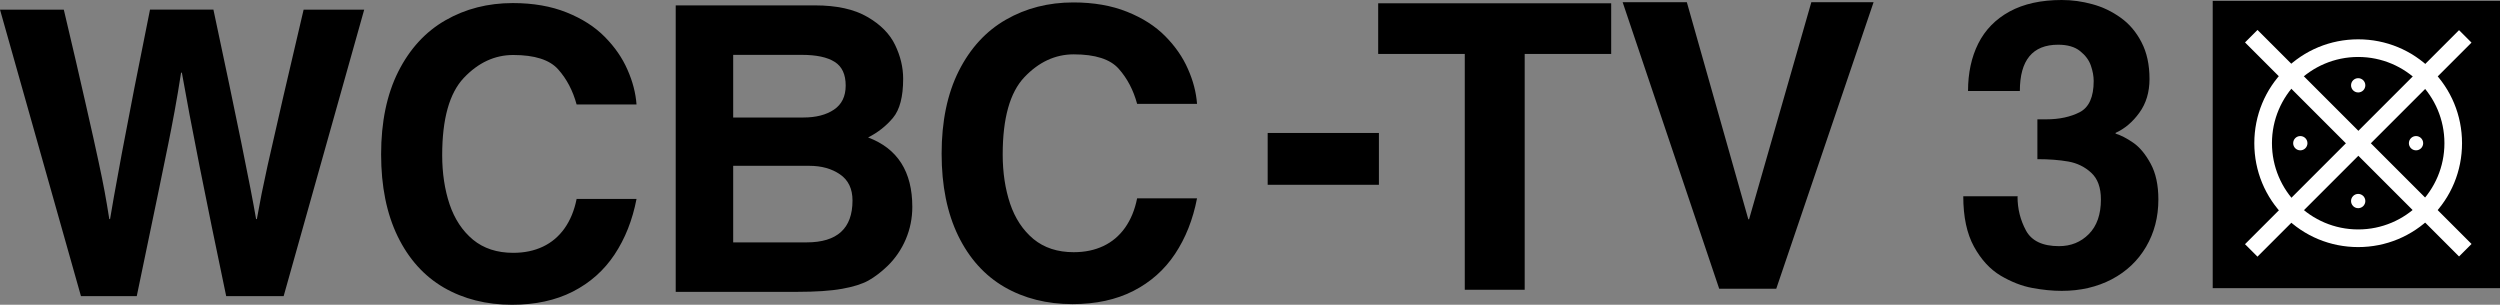
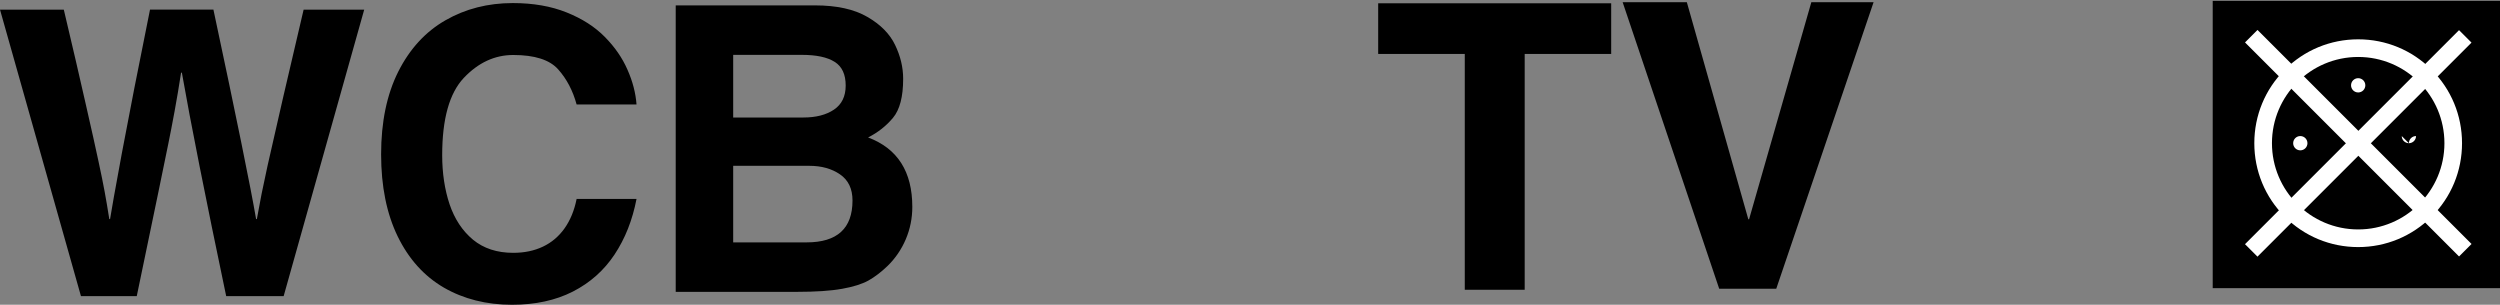
<svg xmlns="http://www.w3.org/2000/svg" version="1.1" width="459.673" height="56.035" viewBox="0,0,459.673,56.035">
  <rect x="0" y="0" width="459.673" height="56.035" fill="#808080" stroke="none" />
  <g transform="translate(-11.49,-134.727)">
    <g data-paper-data="{&quot;isPaintingLayer&quot;:true}" fill-rule="nonzero" stroke="none" stroke-linecap="butt" stroke-linejoin="miter" stroke-miterlimit="10" stroke-dasharray="" stroke-dashoffset="0" style="mix-blend-mode: normal">
      <path d="M135.733,188.391v-52.674h25.612c3.988,0 7.194,0.704 9.618,2.113c2.424,1.397 4.125,3.116 5.104,5.158c0.991,2.042 1.487,4.119 1.487,6.233c0,3.284 -0.621,5.672 -1.863,7.164c-1.242,1.493 -2.77,2.698 -4.585,3.618c5.421,2.03 8.131,6.287 8.131,12.77c0,2.078 -0.4,4.06 -1.2,5.946c-0.8,1.875 -1.916,3.51 -3.349,4.907c-1.182,1.134 -2.358,2.03 -3.528,2.687c-1.17,0.645 -2.788,1.152 -4.854,1.522c-2.066,0.37 -4.824,0.555 -8.275,0.555zM146.3,165.215v14.078h13.504c5.624,0 8.436,-2.567 8.436,-7.701c0,-2.149 -0.764,-3.749 -2.293,-4.8c-1.528,-1.051 -3.409,-1.576 -5.642,-1.576zM146.3,144.816v11.516h12.913c2.316,0 4.191,-0.484 5.624,-1.451c1.433,-0.967 2.149,-2.442 2.149,-4.424c0,-2.054 -0.675,-3.504 -2.024,-4.352c-1.349,-0.86 -3.361,-1.29 -6.036,-1.29z" fill="#000000" stroke-width="0.265" />
      <path d="M128.527,153.938h-11.015c-0.693,-2.543 -1.821,-4.693 -3.385,-6.448c-1.564,-1.767 -4.322,-2.651 -8.275,-2.651c-3.391,0 -6.418,1.403 -9.081,4.209c-2.651,2.806 -3.976,7.54 -3.976,14.203c0,3.307 0.454,6.322 1.361,9.045c0.919,2.71 2.352,4.878 4.299,6.501c1.958,1.612 4.424,2.418 7.397,2.418c2.042,0 3.857,-0.376 5.445,-1.128c1.6,-0.752 2.931,-1.875 3.994,-3.367c1.063,-1.504 1.803,-3.307 2.221,-5.409h11.015c-0.752,3.893 -2.101,7.301 -4.048,10.227c-1.934,2.913 -4.49,5.182 -7.666,6.806c-3.164,1.612 -6.89,2.418 -11.176,2.418c-4.716,0 -8.895,-1.051 -12.537,-3.152c-3.63,-2.113 -6.46,-5.254 -8.49,-9.421c-2.03,-4.179 -3.045,-9.206 -3.045,-15.081c0,-5.946 1.051,-11.015 3.152,-15.206c2.113,-4.191 5.003,-7.337 8.669,-9.439c3.678,-2.113 7.809,-3.17 12.394,-3.17c3.737,0 7.033,0.573 9.887,1.719c2.866,1.146 5.212,2.651 7.039,4.513c1.827,1.851 3.212,3.857 4.155,6.018c0.955,2.149 1.51,4.281 1.666,6.394z" fill="#000000" stroke-width="0.265" />
      <path d="M291.832,144.645v43.361h-11.015v-43.361h-15.922v-9.313h42.842v9.313z" fill="#000000" stroke-width="0.265" />
      <path d="M333.092,175.041l11.445,-39.904h11.445l-17.892,52.674h-10.495l-17.749,-52.674h11.803l11.301,39.904z" fill="#000000" stroke-width="0.265" />
      <path d="M26.374,189.173l-14.883,-52.674h11.731c1.588,6.698 2.931,12.484 4.03,17.355c1.11,4.872 1.893,8.382 2.346,10.531c0.466,2.149 0.842,4 1.128,5.552c0.287,1.552 0.573,3.242 0.86,5.069h0.143c0.251,-1.421 0.484,-2.776 0.699,-4.066c0.227,-1.301 0.716,-3.982 1.469,-8.042c0.764,-4.072 1.522,-8.024 2.275,-11.857c0.752,-3.845 1.719,-8.693 2.901,-14.543h11.66c4.251,19.928 6.866,32.764 7.845,38.507h0.143c0.382,-2.042 0.675,-3.6 0.878,-4.675c0.215,-1.075 0.579,-2.794 1.093,-5.158c0.525,-2.364 1.481,-6.555 2.866,-12.573c1.397,-6.03 2.651,-11.397 3.761,-16.101h11.14l-14.812,52.674h-10.567c-3.809,-18.149 -6.525,-31.845 -8.149,-41.086h-0.143c-0.394,2.555 -0.794,4.931 -1.2,7.128c-0.406,2.197 -0.794,4.203 -1.164,6.018c-0.358,1.803 -0.961,4.74 -1.809,8.812c-0.836,4.072 -2.161,10.448 -3.976,19.128z" fill="#000000" stroke-width="0.265" />
-       <path d="M386.103,163.993v-7.325h1.63c2.388,0 4.436,-0.436 6.143,-1.307c1.719,-0.884 2.579,-2.8 2.579,-5.749c0,-0.884 -0.173,-1.827 -0.519,-2.83c-0.346,-1.003 -1.009,-1.893 -1.988,-2.669c-0.967,-0.776 -2.31,-1.164 -4.03,-1.164c-4.693,0 -7.039,2.836 -7.039,8.507h-9.528c0,-3.307 0.627,-6.215 1.881,-8.722c1.266,-2.519 3.188,-4.484 5.767,-5.893c2.591,-1.409 5.785,-2.113 9.582,-2.113c1.899,0 3.773,0.257 5.624,0.77c1.863,0.501 3.594,1.325 5.194,2.472c1.6,1.134 2.884,2.645 3.851,4.531c0.979,1.875 1.469,4.125 1.469,6.752c0,2.424 -0.621,4.49 -1.863,6.197c-1.23,1.707 -2.687,2.943 -4.37,3.707v0.143c0.955,0.287 2.024,0.836 3.206,1.648c1.194,0.812 2.269,2.095 3.224,3.851c0.955,1.743 1.433,3.946 1.433,6.609c0,3.224 -0.752,6.119 -2.257,8.687c-1.493,2.555 -3.594,4.549 -6.304,5.982c-2.71,1.421 -5.779,2.131 -9.206,2.131c-1.719,0 -3.528,-0.179 -5.427,-0.537c-1.899,-0.346 -3.833,-1.098 -5.803,-2.257c-1.958,-1.17 -3.594,-2.949 -4.907,-5.337c-1.313,-2.388 -1.97,-5.475 -1.97,-9.26h10.048l-0.072,0.072c0,2.233 0.519,4.31 1.558,6.233c1.039,1.91 3.063,2.866 6.072,2.866c2.185,0 4.012,-0.74 5.481,-2.221c1.481,-1.493 2.221,-3.612 2.221,-6.358c0,-2.197 -0.597,-3.839 -1.791,-4.925c-1.182,-1.087 -2.591,-1.773 -4.227,-2.06c-1.636,-0.287 -3.522,-0.43 -5.66,-0.43z" fill="#000000" stroke-width="0.265" />
-       <path d="M265.03,159.176v9.528h-20.454v-9.528z" fill="#000000" stroke-width="0.265" />
-       <path d="M231.587,153.821h-11.015c-0.693,-2.543 -1.821,-4.693 -3.385,-6.448c-1.564,-1.767 -4.322,-2.651 -8.275,-2.651c-3.391,0 -6.418,1.403 -9.081,4.209c-2.651,2.806 -3.976,7.54 -3.976,14.203c0,3.307 0.454,6.322 1.361,9.045c0.919,2.71 2.352,4.878 4.299,6.501c1.958,1.612 4.424,2.418 7.397,2.418c2.042,0 3.857,-0.376 5.445,-1.128c1.6,-0.752 2.931,-1.875 3.994,-3.367c1.063,-1.504 1.803,-3.307 2.221,-5.409h11.015c-0.752,3.893 -2.101,7.301 -4.048,10.227c-1.934,2.913 -4.49,5.182 -7.666,6.806c-3.164,1.612 -6.89,2.418 -11.176,2.418c-4.716,0 -8.895,-1.051 -12.537,-3.152c-3.63,-2.113 -6.46,-5.254 -8.49,-9.421c-2.03,-4.179 -3.045,-9.206 -3.045,-15.081c0,-5.946 1.051,-11.015 3.152,-15.206c2.113,-4.191 5.003,-7.337 8.669,-9.439c3.678,-2.113 7.809,-3.17 12.394,-3.17c3.737,0 7.033,0.573 9.887,1.719c2.866,1.146 5.212,2.651 7.039,4.513c1.827,1.851 3.212,3.857 4.155,6.018c0.955,2.149 1.51,4.281 1.666,6.394z" fill="#000000" stroke-width="0.265" />
      <path d="M418.34,187.709v-52.823h52.823v52.823z" fill="#000000" stroke-width="0" />
      <path d="M445.089,180.158c-5.105,0 -9.902,-1.985 -13.508,-5.592c-3.607,-3.607 -5.592,-8.403 -5.592,-13.508c0,-5.105 1.985,-9.902 5.592,-13.508c3.607,-3.607 8.403,-5.592 13.508,-5.592c5.105,0 9.894,1.985 13.501,5.592c3.607,3.607 5.592,8.403 5.592,13.508c0,5.105 -1.985,9.902 -5.592,13.508c-3.607,3.599 -8.403,5.592 -13.501,5.592zM445.089,145.201c-8.743,0 -15.856,7.113 -15.856,15.856c0,8.743 7.113,15.856 15.856,15.856c8.743,0 15.856,-7.113 15.856,-15.856c0,-8.743 -7.113,-15.856 -15.856,-15.856z" fill="#ffffff" stroke-width="1" />
      <g fill="#ffffff" stroke-width="1">
        <g>
          <path d="M463.634,181.882l-39.354,-39.354l2.294,-2.294l39.354,39.354z" />
        </g>
        <g>
          <path d="M426.569,181.919l-2.294,-2.294l39.354,-39.354l2.294,2.294z" />
        </g>
      </g>
      <g fill="#ffffff" stroke-width="1">
        <g>
          <g>
            <path d="M433.133,161.057c0,-0.725 0.588,-1.313 1.313,-1.313c0.725,0 1.313,0.588 1.313,1.313c0,0.725 -0.588,1.313 -1.313,1.313c-0.725,0 -1.313,-0.588 -1.313,-1.313z" />
          </g>
          <g>
-             <path d="M454.411,161.057c0,-0.725 0.588,-1.313 1.313,-1.313c0.725,0 1.313,0.588 1.313,1.313c0,0.725 -0.588,1.313 -1.313,1.313c-0.725,0 -1.313,-0.588 -1.313,-1.313z" />
+             <path d="M454.411,161.057c0,-0.725 0.588,-1.313 1.313,-1.313c0,0.725 -0.588,1.313 -1.313,1.313c-0.725,0 -1.313,-0.588 -1.313,-1.313z" />
          </g>
        </g>
        <g>
          <g>
            <path d="M443.776,150.414c0,-0.725 0.588,-1.313 1.313,-1.313c0.725,0 1.313,0.588 1.313,1.313c0,0.725 -0.588,1.313 -1.313,1.313c-0.725,0 -1.313,-0.588 -1.313,-1.313z" />
          </g>
          <g>
-             <path d="M443.776,171.693c0,-0.725 0.588,-1.313 1.313,-1.313c0.725,0 1.313,0.588 1.313,1.313c0,0.725 -0.588,1.313 -1.313,1.313c-0.725,0 -1.313,-0.588 -1.313,-1.313z" />
-           </g>
+             </g>
        </g>
      </g>
    </g>
  </g>
</svg>